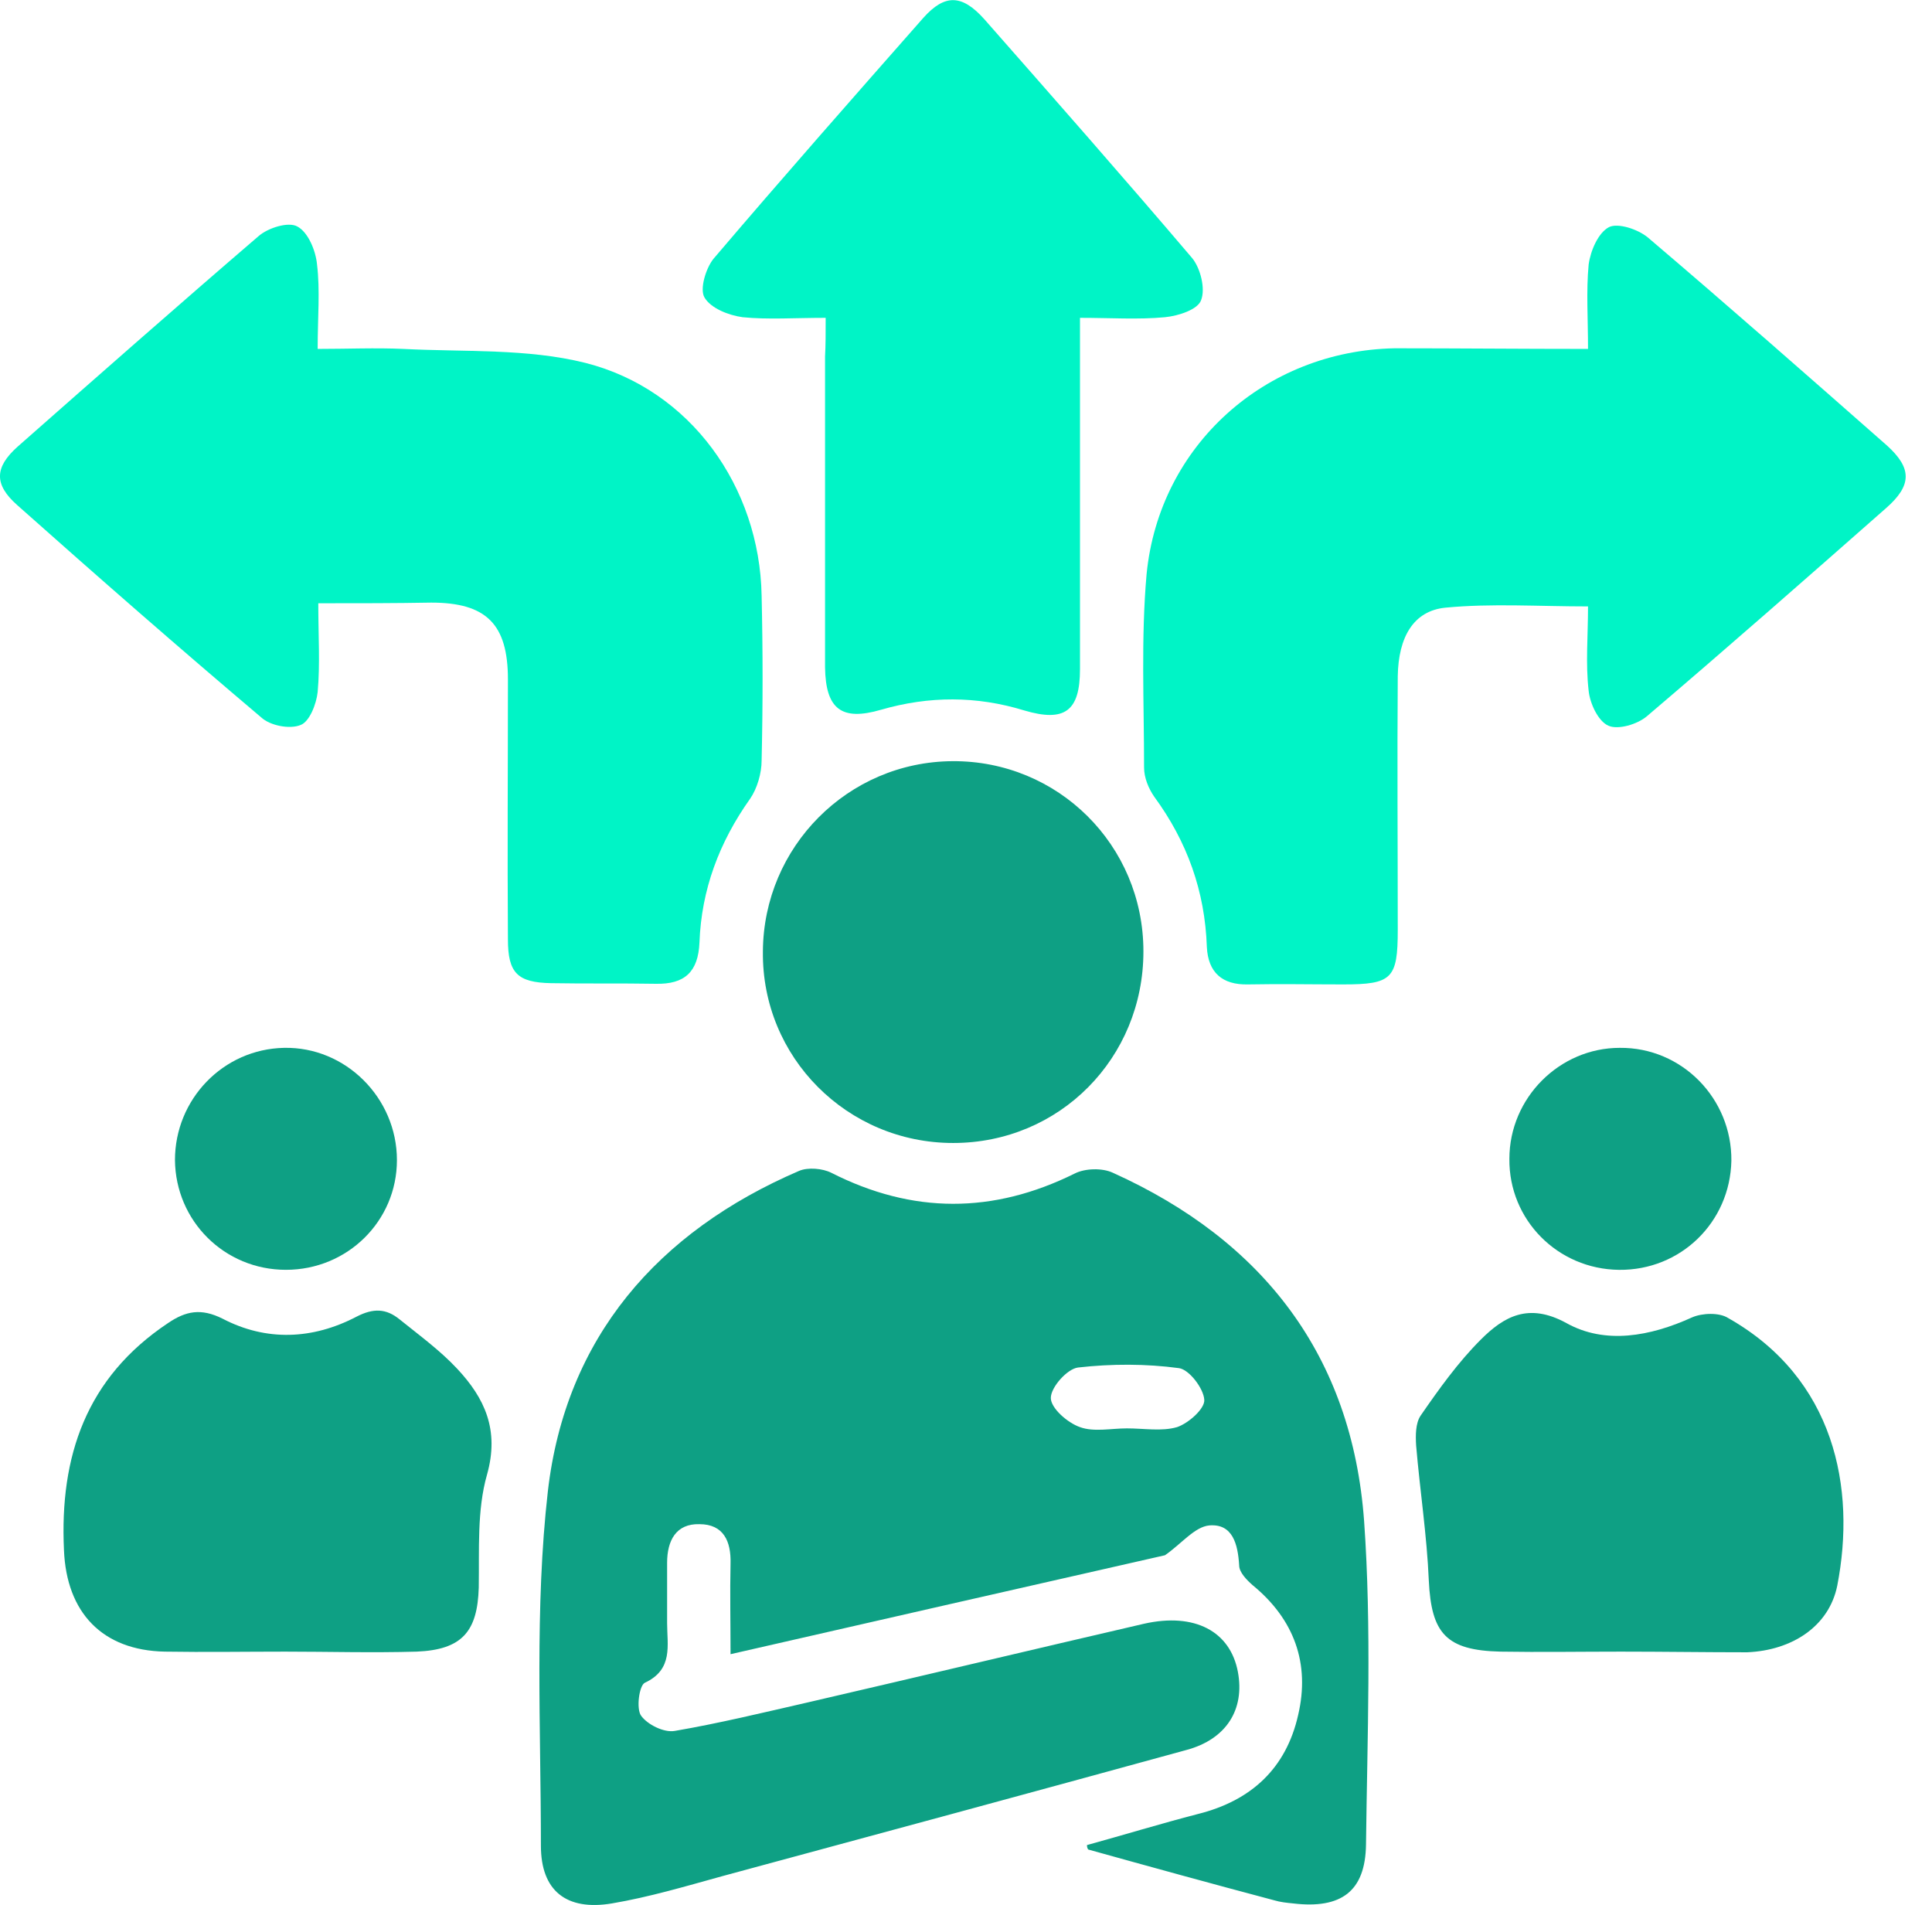
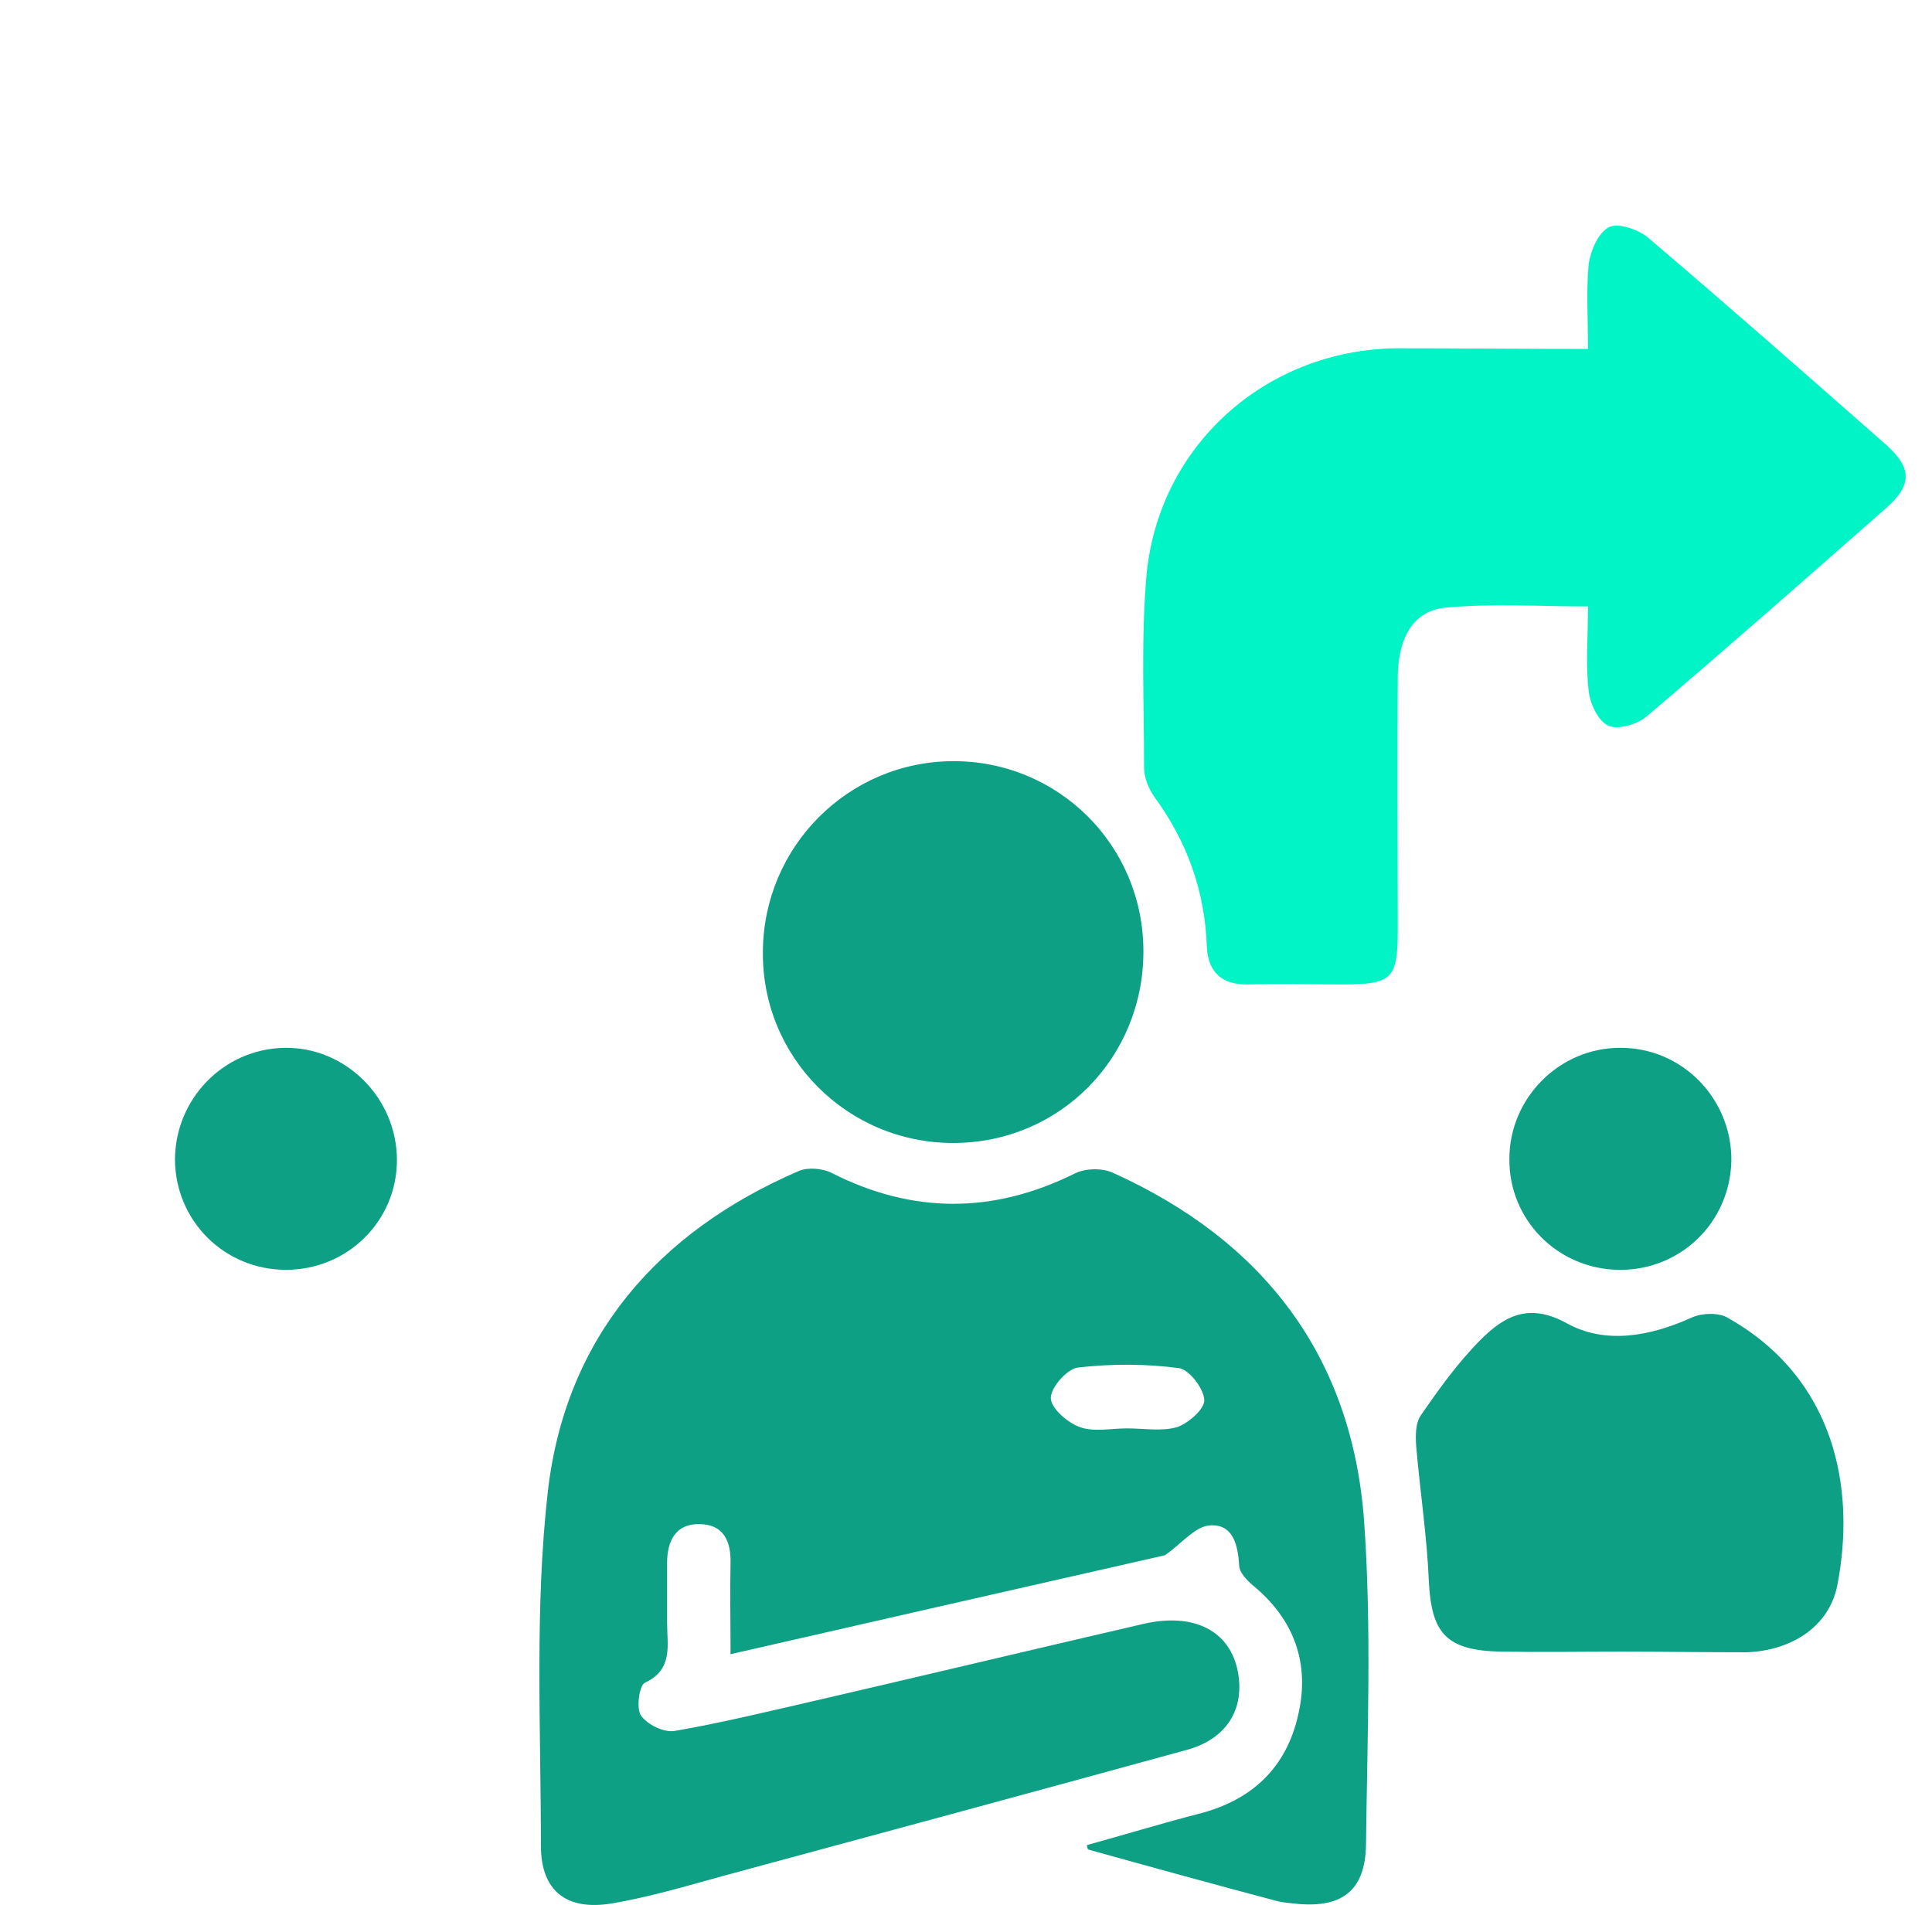
<svg xmlns="http://www.w3.org/2000/svg" width="71" height="70" viewBox="0 0 71 70" fill="none">
  <path d="M58.359 12.822C58.359 11.703 58.289 10.701 58.382 9.722C58.452 9.21 58.732 8.557 59.128 8.347C59.455 8.184 60.177 8.417 60.55 8.72C63.51 11.237 66.423 13.801 69.337 16.365C70.269 17.204 70.269 17.833 69.313 18.672C66.4 21.236 63.487 23.8 60.527 26.317C60.177 26.62 59.455 26.83 59.105 26.667C58.732 26.503 58.429 25.851 58.382 25.385C58.266 24.383 58.359 23.38 58.359 22.285C56.541 22.285 54.816 22.168 53.115 22.331C51.95 22.448 51.39 23.404 51.367 24.849C51.344 27.948 51.367 31.072 51.367 34.172C51.367 35.966 51.157 36.176 49.362 36.176C48.197 36.176 47.032 36.153 45.866 36.176C44.911 36.199 44.398 35.733 44.351 34.801C44.282 32.75 43.629 30.932 42.417 29.277C42.207 28.974 42.044 28.578 42.044 28.205C42.044 25.828 41.928 23.45 42.137 21.096C42.603 16.365 46.496 12.892 51.25 12.799C53.581 12.799 55.912 12.822 58.359 12.822Z" fill="#00F4C6" />
-   <path d="M11.697 22.169C11.697 23.357 11.767 24.406 11.674 25.431C11.627 25.874 11.371 26.527 11.045 26.643C10.649 26.807 9.926 26.667 9.6 26.364C6.57 23.8 3.586 21.19 0.626 18.556C-0.213 17.81 -0.213 17.181 0.65 16.412C3.586 13.825 6.523 11.237 9.506 8.674C9.856 8.371 10.602 8.138 10.928 8.324C11.324 8.534 11.604 9.21 11.651 9.722C11.767 10.678 11.674 11.657 11.674 12.822C12.77 12.822 13.795 12.776 14.82 12.822C17.058 12.939 19.365 12.799 21.51 13.335C25.379 14.314 27.919 17.903 27.989 21.889C28.036 23.916 28.036 25.921 27.989 27.949C27.989 28.415 27.826 28.974 27.57 29.347C26.427 30.955 25.775 32.703 25.705 34.638C25.658 35.71 25.169 36.176 24.097 36.153C22.815 36.13 21.533 36.153 20.251 36.13C19.016 36.106 18.666 35.757 18.666 34.521C18.643 31.328 18.666 28.159 18.666 24.965C18.666 22.938 17.874 22.145 15.846 22.145C14.518 22.169 13.212 22.169 11.697 22.169Z" fill="#00F4C6" />
-   <path d="M30.343 11.68C29.201 11.68 28.222 11.75 27.29 11.657C26.777 11.587 26.124 11.331 25.891 10.934C25.705 10.631 25.938 9.862 26.218 9.513C28.758 6.529 31.345 3.593 33.932 0.656C34.725 -0.23 35.354 -0.207 36.17 0.702C38.733 3.616 41.297 6.529 43.815 9.489C44.117 9.862 44.304 10.608 44.141 11.027C44.024 11.377 43.302 11.61 42.812 11.657C41.833 11.75 40.808 11.68 39.689 11.68C39.689 12.216 39.689 12.636 39.689 13.055C39.689 16.901 39.689 20.747 39.689 24.592C39.689 26.131 39.13 26.55 37.638 26.107C35.89 25.571 34.142 25.571 32.371 26.084C30.926 26.504 30.343 26.061 30.32 24.523C30.32 20.723 30.32 16.924 30.32 13.102C30.343 12.682 30.343 12.263 30.343 11.68Z" fill="#00F4C6" />
  <path d="M39.945 67.804C41.297 67.431 42.672 67.012 44.024 66.662C45.982 66.173 47.264 64.984 47.706 63.026C48.149 61.138 47.567 59.507 46.028 58.248C45.819 58.062 45.539 57.782 45.539 57.526C45.492 56.757 45.306 55.987 44.444 56.057C43.907 56.104 43.418 56.733 42.812 57.153C37.684 58.318 32.347 59.53 26.847 60.789C26.847 59.6 26.823 58.528 26.847 57.456C26.87 56.64 26.59 56.011 25.704 56.011C24.842 55.987 24.516 56.617 24.516 57.432C24.516 58.178 24.516 58.901 24.516 59.647C24.516 60.462 24.749 61.348 23.7 61.838C23.49 61.931 23.374 62.793 23.56 63.05C23.793 63.376 24.399 63.679 24.796 63.609C26.427 63.329 28.059 62.933 29.69 62.56C33.815 61.605 37.917 60.626 42.043 59.67C43.907 59.251 45.213 59.95 45.492 61.441C45.749 62.816 45.073 63.912 43.605 64.308C37.917 65.87 32.23 67.408 26.544 68.946C25.192 69.319 23.863 69.715 22.488 69.948C20.81 70.228 19.878 69.482 19.878 67.828C19.878 63.492 19.645 59.087 20.134 54.799C20.787 49.158 24.166 45.266 29.364 43.029C29.69 42.889 30.226 42.935 30.552 43.099C33.536 44.614 36.496 44.614 39.502 43.122C39.875 42.935 40.505 42.912 40.901 43.099C46.425 45.592 49.688 49.834 50.13 55.894C50.41 59.833 50.247 63.819 50.2 67.781C50.177 69.506 49.291 70.158 47.52 69.948C47.287 69.925 47.054 69.902 46.821 69.832C44.537 69.226 42.253 68.597 39.992 67.967C39.968 67.944 39.945 67.874 39.945 67.804ZM41.414 52.491C42.043 52.491 42.696 52.608 43.255 52.445C43.674 52.305 44.28 51.769 44.257 51.443C44.234 51.023 43.698 50.324 43.325 50.277C42.113 50.114 40.854 50.114 39.619 50.254C39.223 50.3 38.617 50.976 38.617 51.373C38.617 51.745 39.223 52.282 39.689 52.445C40.202 52.631 40.831 52.491 41.414 52.491Z" fill="#0EA084" />
  <path d="M59.57 60.695C58.102 60.695 56.61 60.719 55.142 60.695C53.137 60.649 52.601 60.02 52.508 58.085C52.438 56.43 52.182 54.775 52.042 53.121C52.019 52.748 52.019 52.305 52.205 52.025C52.881 51.046 53.58 50.067 54.419 49.228C55.258 48.389 56.167 47.853 57.566 48.622C58.987 49.415 60.642 49.112 62.181 48.413C62.553 48.249 63.183 48.226 63.509 48.436C67.425 50.65 68.217 54.682 67.518 58.272C67.215 59.763 65.863 60.649 64.208 60.719C62.67 60.719 61.108 60.695 59.57 60.695Z" fill="#0EA084" />
-   <path d="M10.485 60.695C9.017 60.695 7.525 60.719 6.057 60.695C3.75 60.649 2.444 59.25 2.351 56.966C2.188 53.517 3.167 50.627 6.174 48.622C6.826 48.179 7.386 48.063 8.178 48.459C9.786 49.298 11.488 49.228 13.096 48.389C13.725 48.063 14.191 48.086 14.681 48.482C15.403 49.065 16.172 49.624 16.802 50.3C17.804 51.373 18.363 52.538 17.897 54.193C17.524 55.498 17.617 56.966 17.594 58.341C17.547 59.95 16.988 60.626 15.31 60.695C13.655 60.742 12.07 60.695 10.485 60.695Z" fill="#0EA084" />
  <path d="M42.02 34.964C42.02 38.88 38.943 42.003 35.028 42.003C31.136 42.003 27.989 38.856 28.036 34.964C28.059 31.118 31.159 27.995 35.005 27.972C38.873 27.948 42.02 31.048 42.02 34.964Z" fill="#0EA084" />
  <path d="M59.501 46.665C57.24 46.641 55.446 44.823 55.469 42.586C55.469 40.348 57.31 38.507 59.524 38.507C61.809 38.484 63.65 40.372 63.627 42.656C63.58 44.917 61.762 46.688 59.501 46.665Z" fill="#0EA084" />
  <path d="M10.508 46.664C8.248 46.664 6.453 44.87 6.43 42.632C6.43 40.395 8.201 38.553 10.438 38.507C12.699 38.46 14.587 40.348 14.587 42.632C14.587 44.87 12.769 46.664 10.508 46.664Z" fill="#0EA084" />
</svg>